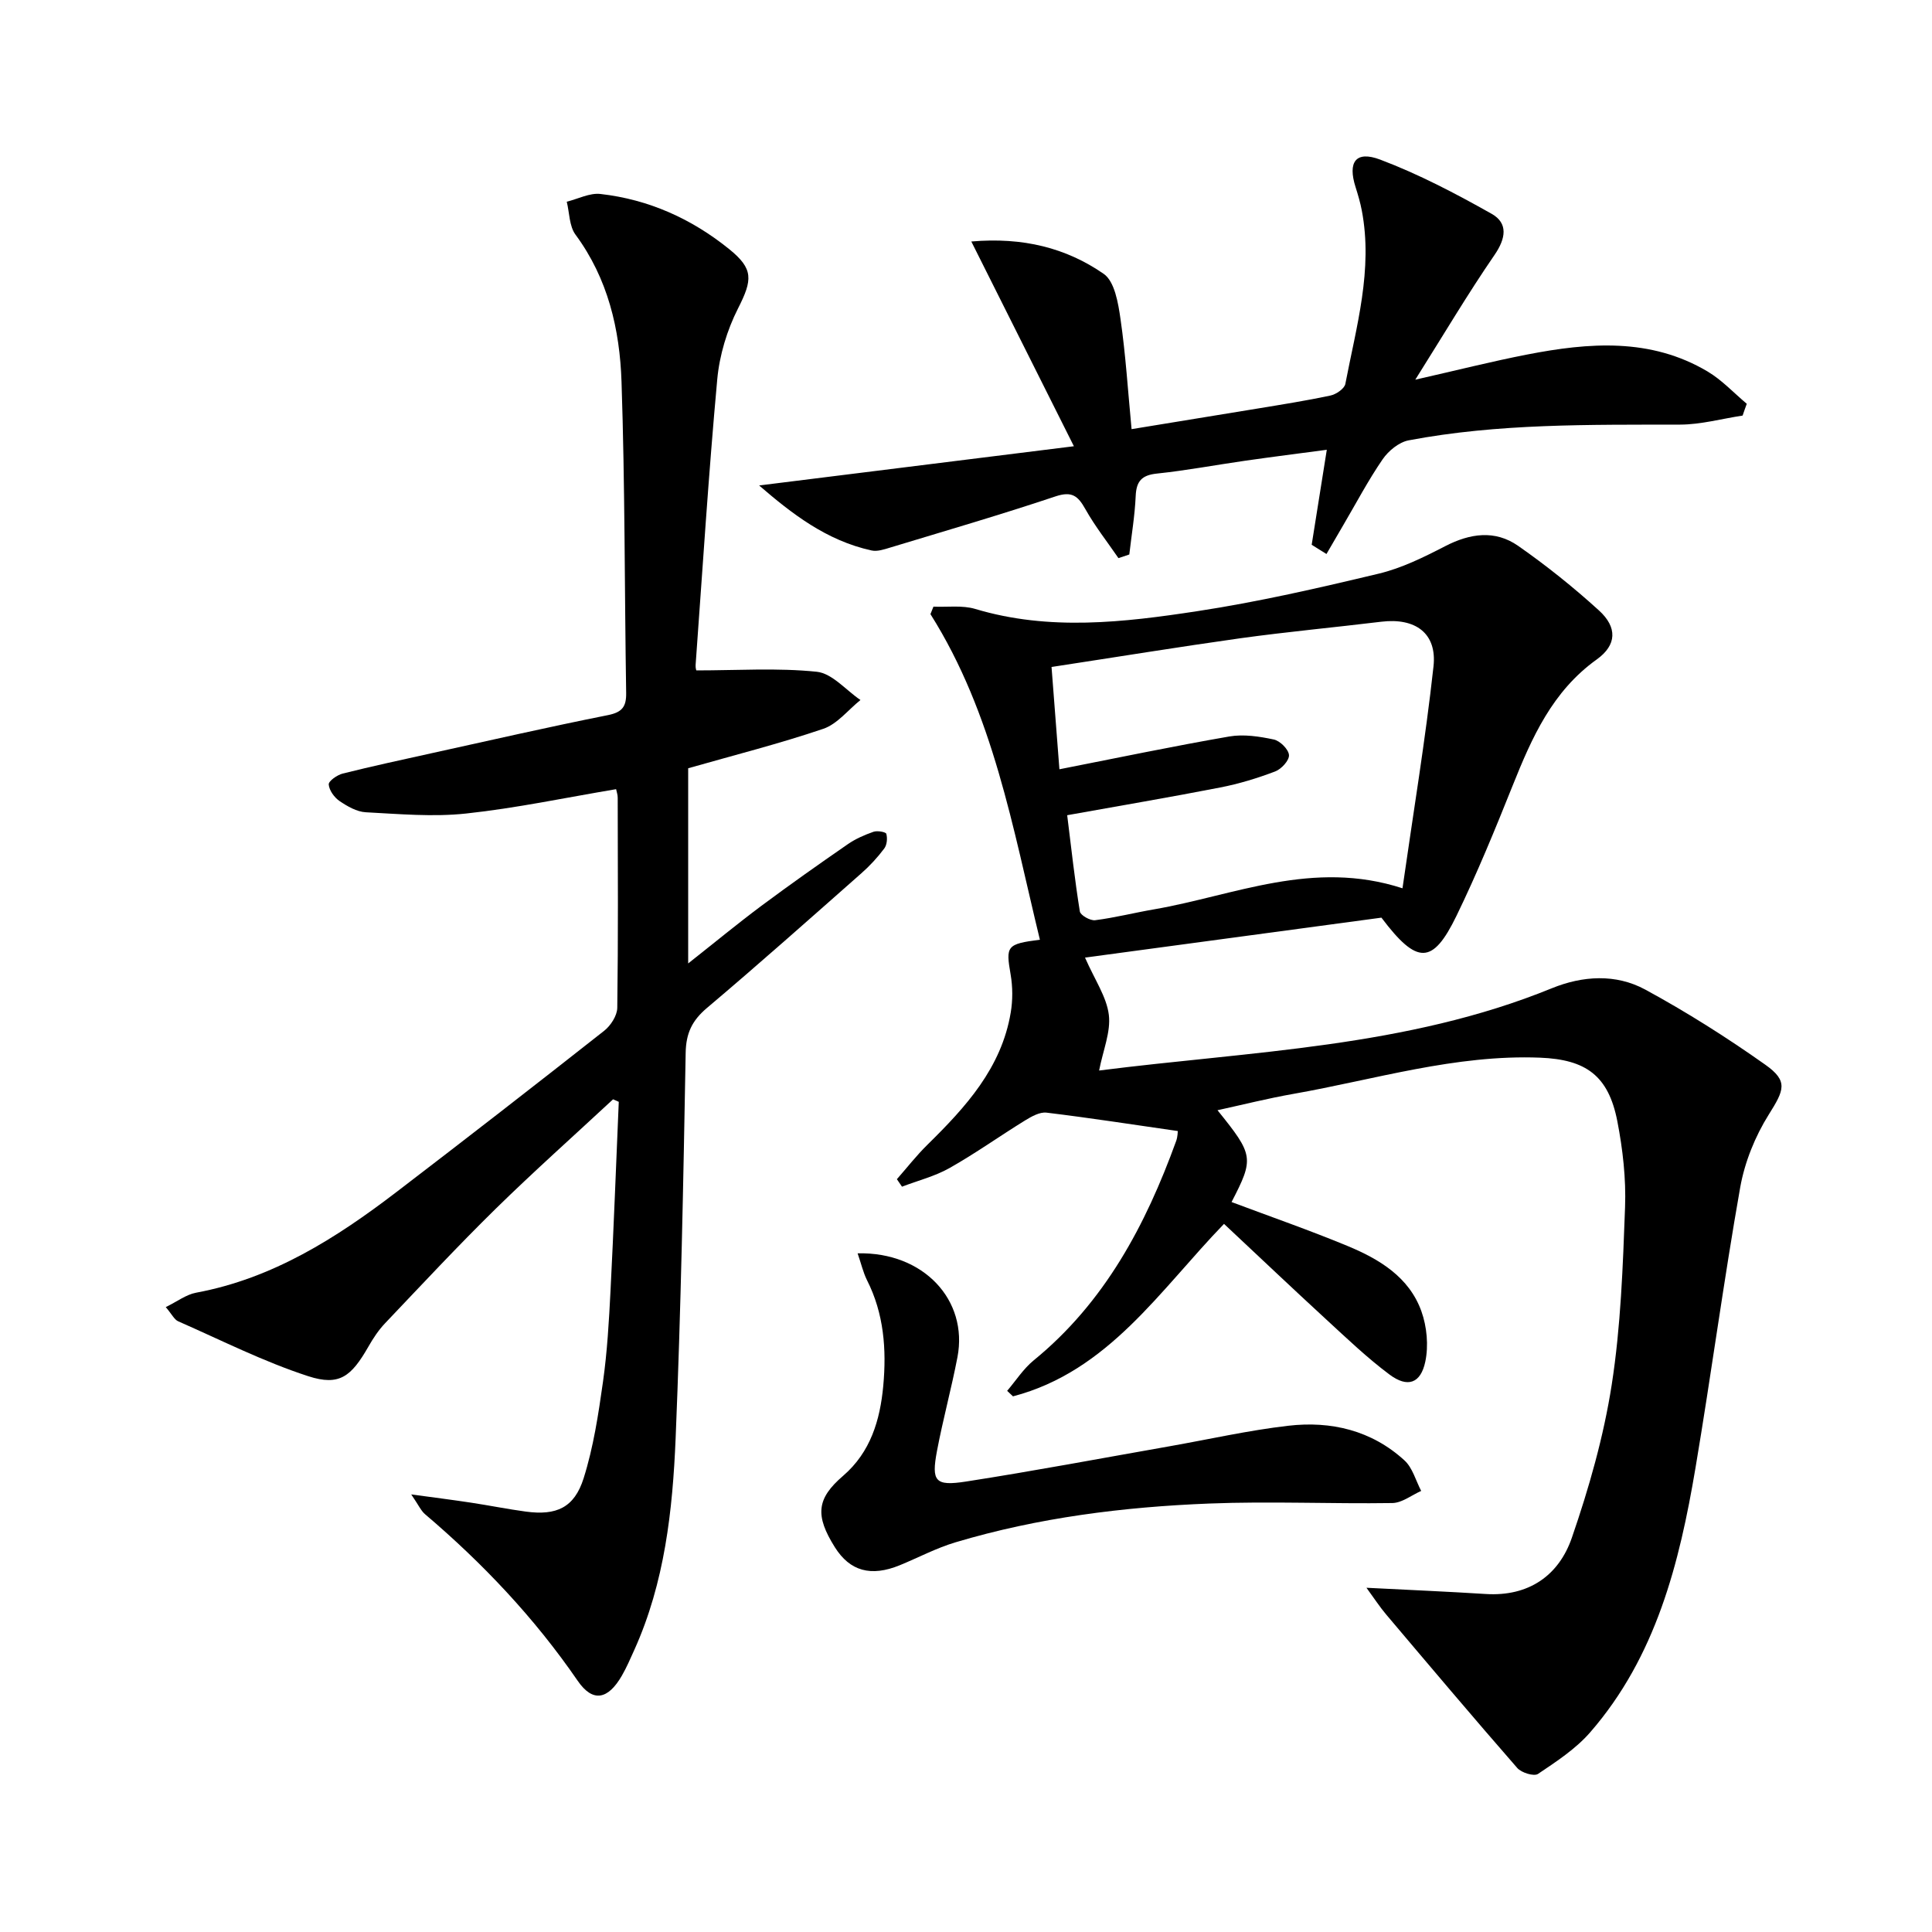
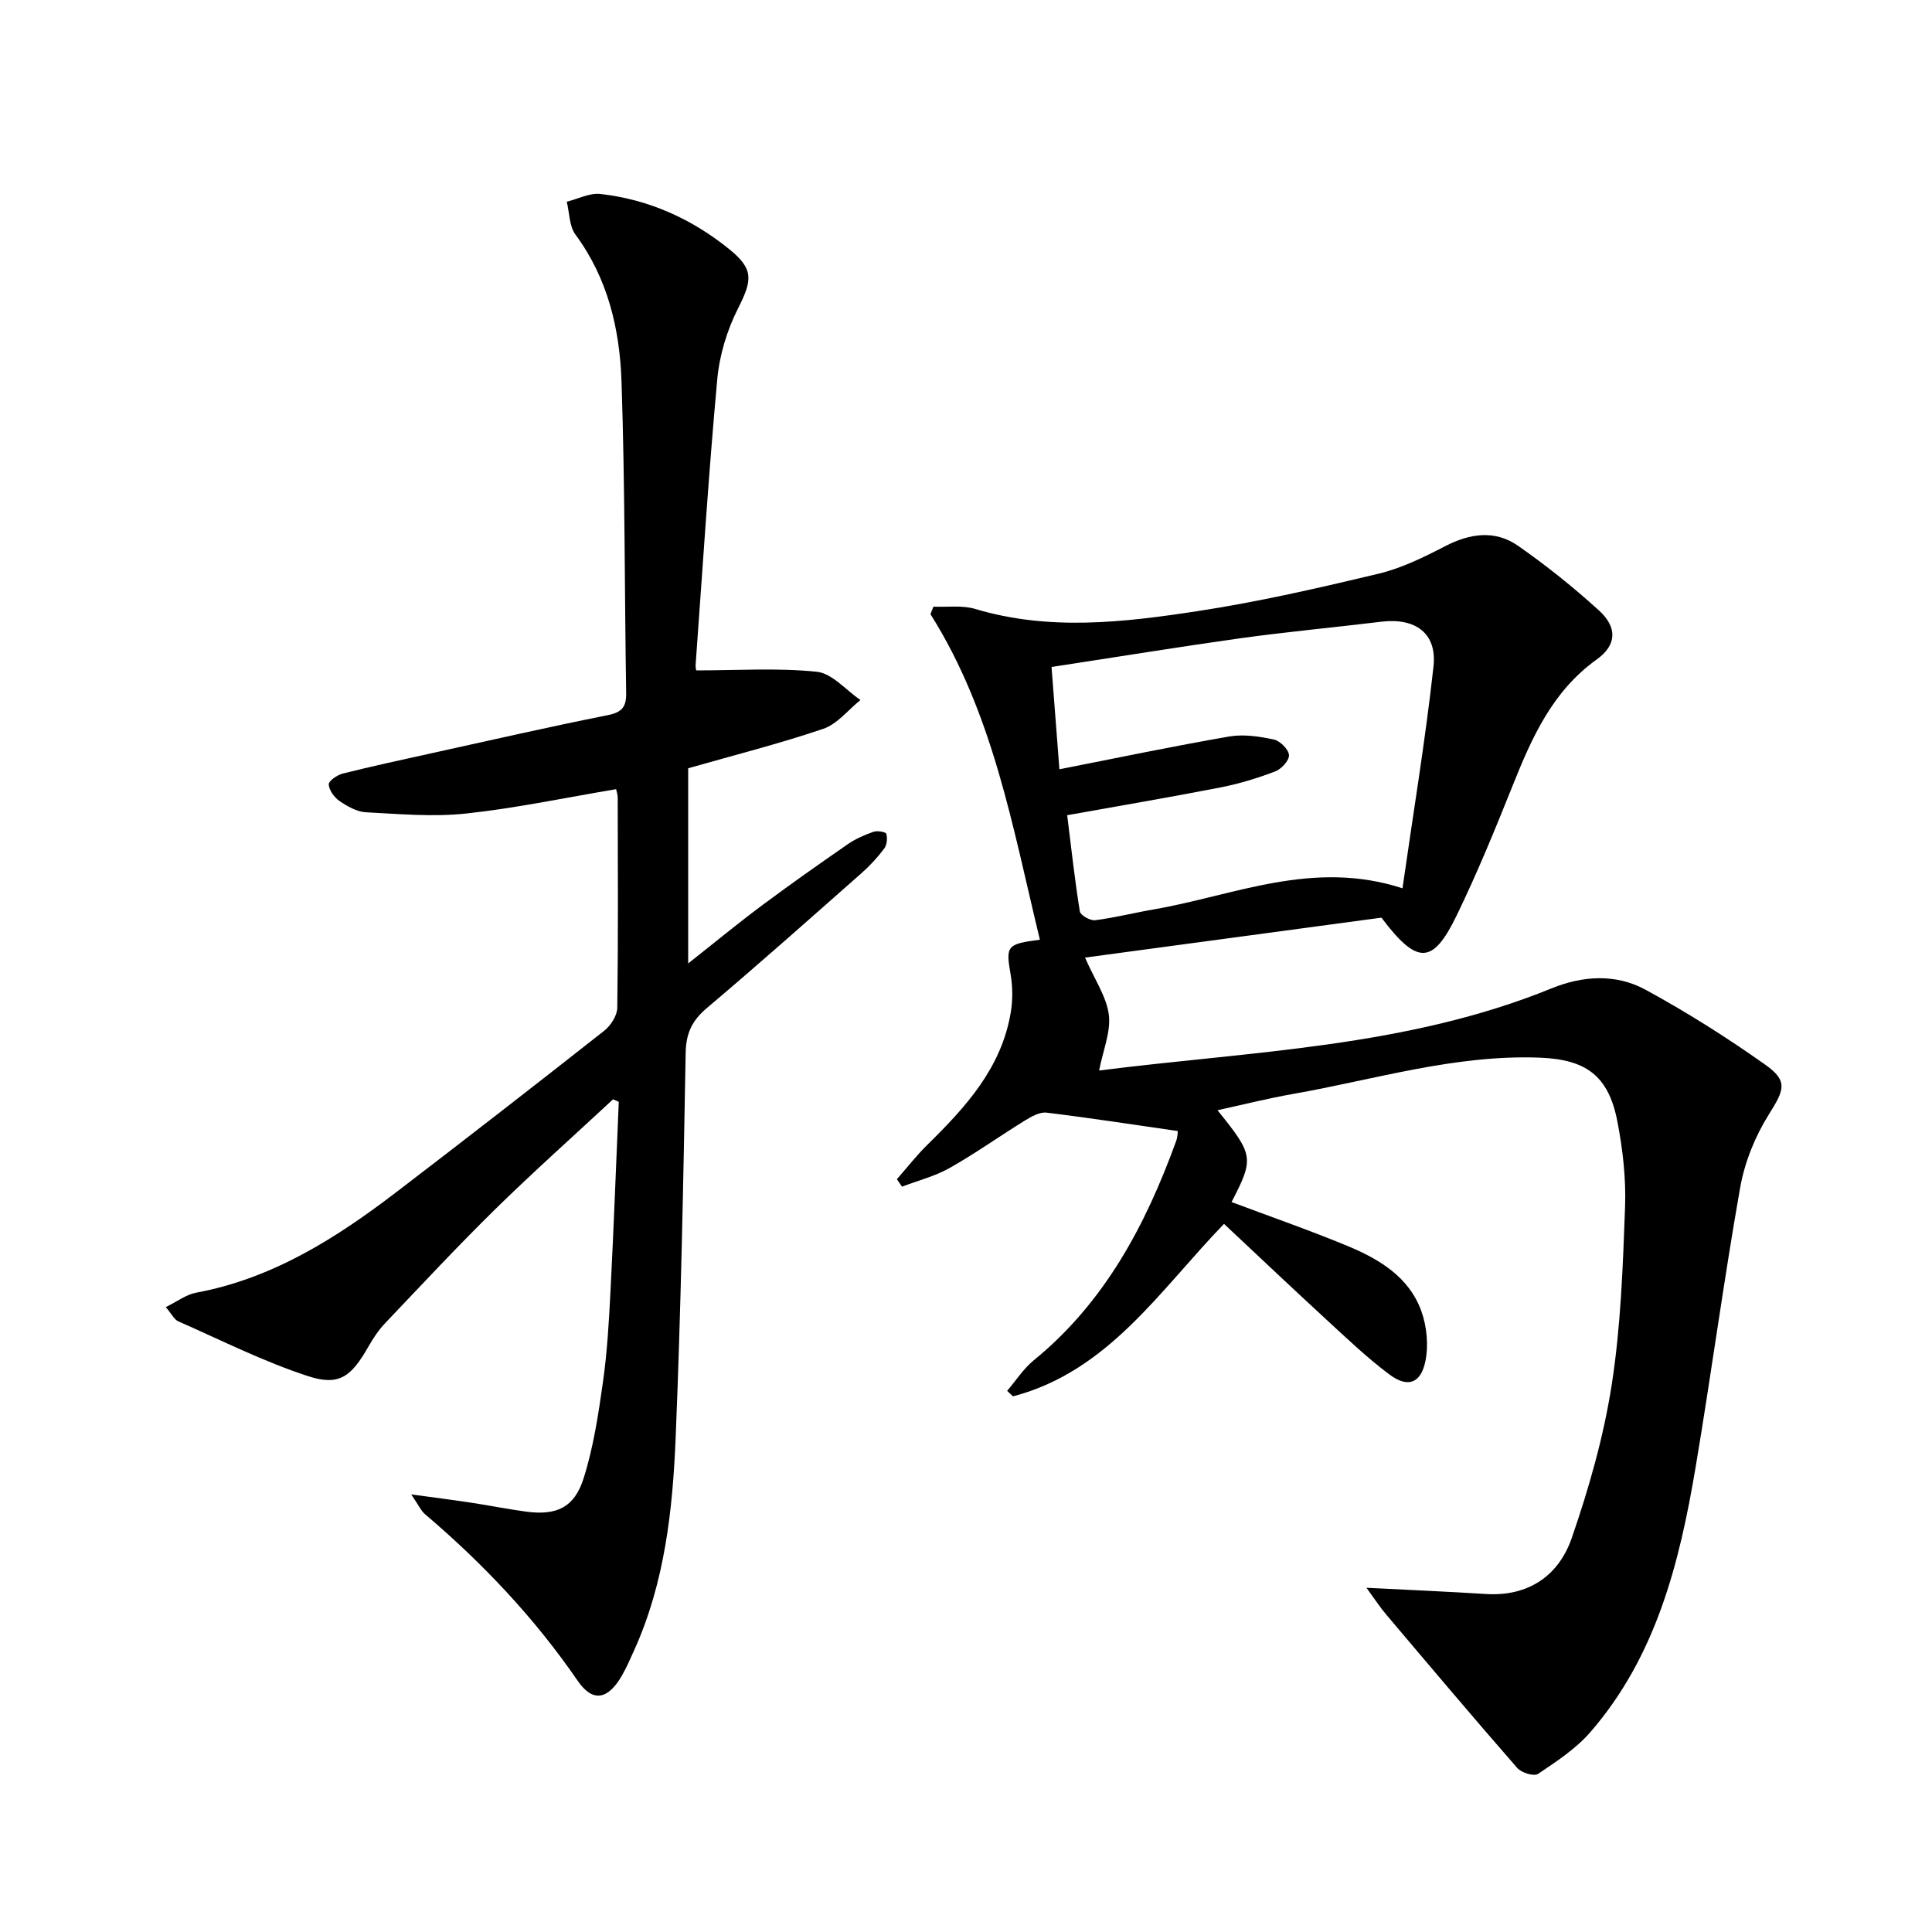
<svg xmlns="http://www.w3.org/2000/svg" enable-background="new 0 0 400 400" viewBox="0 0 400 400">
  <path d="m282.91 328.73c9.22.47 16.96.8 24.69 1.29 8.9.56 15.14-3.82 17.84-11.66 3.55-10.3 6.58-20.93 8.25-31.67 1.88-12.1 2.31-24.47 2.76-36.75.22-5.92-.47-11.98-1.6-17.81-1.84-9.43-6.48-12.77-15.99-13.15-17.53-.69-34.17 4.52-51.15 7.51-5.18.91-10.29 2.2-15.64 3.37 7.5 9.29 7.6 9.94 2.91 19.01 8.04 3.02 16.14 5.83 24.05 9.11 6.55 2.72 12.71 6.42 15.25 13.49 1.15 3.21 1.51 7.15.81 10.46-.96 4.53-3.69 5.43-7.4 2.66-4.65-3.47-8.87-7.52-13.16-11.46-6.98-6.42-13.86-12.95-21.11-19.74-13.26 13.69-23.91 30.52-43.69 35.71-.4-.38-.81-.76-1.21-1.14 1.81-2.12 3.36-4.56 5.48-6.3 14.72-12.01 23.2-28.02 29.52-45.45.32-.9.31-1.91.33-2.04-9.19-1.32-18.17-2.72-27.18-3.81-1.4-.17-3.11.8-4.45 1.62-5.24 3.23-10.26 6.82-15.61 9.84-3.04 1.72-6.55 2.6-9.86 3.87-.35-.52-.71-1.03-1.06-1.55 2.1-2.39 4.07-4.92 6.33-7.14 7.91-7.78 15.32-15.87 17.24-27.36.43-2.56.42-5.31-.02-7.87-1.02-5.91-.85-6.33 6.06-7.21-5.63-23.16-9.61-46.72-22.66-67.41.21-.52.41-1.04.62-1.55 2.9.13 5.97-.33 8.67.48 15.32 4.59 30.73 2.78 46 .45 12.61-1.92 25.09-4.79 37.51-7.76 4.77-1.14 9.35-3.41 13.75-5.68 5.16-2.67 10.33-3.42 15.12-.08 5.85 4.08 11.45 8.57 16.73 13.37 3.85 3.5 3.71 7.17-.45 10.15-9.19 6.58-13.43 16.17-17.42 26.14-3.64 9.09-7.36 18.18-11.64 26.98-4.91 10.08-8.12 10.16-15.52.34-20.14 2.71-40.8 5.5-61.37 8.27 2.04 4.65 4.47 8.13 4.93 11.84.44 3.53-1.19 7.32-2.01 11.54 31.57-4.02 63.64-4.76 93.7-17.02 6.42-2.62 13.28-3.04 19.37.26 8.58 4.66 16.89 9.92 24.86 15.56 4.81 3.4 3.88 5.27.72 10.31-2.83 4.51-4.99 9.85-5.92 15.09-3.41 19.28-6 38.71-9.25 58.03-3.33 19.8-8.19 39.13-21.82 54.8-2.98 3.42-6.98 6.04-10.79 8.6-.83.56-3.44-.24-4.3-1.23-9.17-10.5-18.16-21.16-27.16-31.8-1.3-1.54-2.4-3.24-4.06-5.51zm-65.2-190.64c.56 7.35 1.07 13.91 1.63 21.18 12.11-2.38 23.61-4.79 35.18-6.79 2.96-.51 6.22-.01 9.22.63 1.29.28 3.05 2.04 3.13 3.22.08 1.1-1.58 2.91-2.86 3.39-3.69 1.4-7.51 2.57-11.39 3.32-10.39 2.03-20.83 3.79-31.67 5.74.85 6.84 1.57 13.41 2.62 19.93.13.79 2.16 1.94 3.17 1.81 4.09-.52 8.12-1.55 12.2-2.25 16.67-2.89 32.86-10.39 51.43-4.36 2.26-15.81 4.76-30.82 6.42-45.93.76-6.89-3.76-10.11-10.8-9.26-9.72 1.18-19.47 2.08-29.16 3.42-12.81 1.8-25.56 3.88-39.12 5.95z" />
  <path d="m127.56 163.39c-10.45 1.75-20.7 3.93-31.05 5.04-6.85.74-13.87.1-20.79-.26-1.86-.1-3.81-1.23-5.43-2.33-1.08-.74-2.14-2.21-2.23-3.43-.05-.7 1.74-1.96 2.89-2.25 6.11-1.53 12.28-2.86 18.43-4.22 12.15-2.67 24.28-5.45 36.48-7.88 2.96-.59 3.82-1.75 3.78-4.58-.34-21.48-.24-42.97-.96-64.43-.36-10.84-2.8-21.36-9.53-30.47-1.3-1.76-1.24-4.52-1.81-6.82 2.33-.57 4.75-1.86 6.98-1.6 9.96 1.13 18.84 5.11 26.64 11.41 5.08 4.11 4.86 6.34 1.84 12.29-2.27 4.48-3.84 9.67-4.3 14.67-1.8 19.68-3.05 39.42-4.48 59.13-.05.63.17 1.27.16 1.14 8.51 0 16.79-.56 24.92.28 3.19.33 6.04 3.81 9.05 5.85-2.55 2.04-4.79 4.97-7.69 5.96-9.07 3.08-18.38 5.43-27.98 8.17v40.41c5.41-4.27 10.19-8.22 15.15-11.92 5.87-4.37 11.85-8.59 17.87-12.75 1.61-1.12 3.49-1.94 5.35-2.59.79-.28 2.55.04 2.65.42.26.93.14 2.3-.43 3.05-1.39 1.85-2.99 3.59-4.73 5.12-10.61 9.36-21.18 18.77-31.99 27.9-3.07 2.6-4.32 5.22-4.39 9.29-.48 26.62-.98 53.24-2.08 79.83-.62 14.92-2.27 29.82-8.53 43.73-.82 1.82-1.61 3.66-2.6 5.38-2.85 4.93-6 5.65-9.16 1.04-8.94-13.01-19.63-24.3-31.6-34.48-.83-.71-1.31-1.84-2.85-4.09 4.96.68 8.71 1.15 12.44 1.72 3.77.57 7.51 1.33 11.29 1.84 6.32.85 10.04-.79 11.97-6.92 2.03-6.43 3.05-13.23 4-19.94.88-6.24 1.24-12.56 1.56-18.86.67-13.04 1.15-26.08 1.71-39.12-.39-.17-.79-.35-1.18-.52-8.11 7.54-16.39 14.91-24.3 22.66-7.84 7.69-15.33 15.74-22.9 23.7-1.36 1.43-2.49 3.14-3.47 4.87-3.53 6.15-5.98 8.19-12.43 6.1-9.24-3-18.01-7.45-26.94-11.37-.8-.35-1.29-1.43-2.57-2.94 2.36-1.15 4.22-2.6 6.28-2.98 15.87-2.95 28.99-11.29 41.49-20.85 14.41-11.02 28.74-22.15 43-33.38 1.35-1.06 2.68-3.13 2.71-4.74.2-14.49.12-28.99.09-43.49.01-.61-.22-1.23-.33-1.79z" />
-   <path d="m360.79 86.04c-4.31.65-8.63 1.86-12.94 1.87-18.81.04-37.63-.26-56.21 3.26-2 .38-4.18 2.17-5.38 3.92-3 4.37-5.48 9.09-8.17 13.67-1.16 1.98-2.31 3.96-3.46 5.94-1.02-.64-2.04-1.27-3.06-1.91 1.01-6.33 2.01-12.67 3.13-19.67-5.7.76-11.35 1.47-16.98 2.28-6.07.87-12.11 2.01-18.21 2.65-3.16.33-4.25 1.6-4.38 4.68-.18 4.04-.86 8.05-1.32 12.07-.75.25-1.5.5-2.25.75-2.31-3.37-4.86-6.6-6.85-10.15-1.53-2.73-2.78-3.76-6.17-2.63-11.32 3.79-22.79 7.13-34.21 10.59-1.25.38-2.68.87-3.87.61-9.38-2.04-16.57-7.67-23.29-13.46 21.41-2.67 42.48-5.29 65.17-8.12-7.42-14.81-14.16-28.25-21.24-42.39 10.68-.93 19.64 1.32 27.41 6.7 2.27 1.57 3.01 6.07 3.48 9.36 1.07 7.37 1.53 14.82 2.29 22.79 8.81-1.44 17.4-2.83 25.99-4.25 5.08-.84 10.17-1.64 15.19-2.71 1.18-.25 2.89-1.42 3.08-2.41 2.27-11.86 5.76-23.64 3.4-35.93-.31-1.62-.78-3.22-1.28-4.8-1.66-5.19.01-7.62 5.08-5.71 7.98 3.01 15.64 7.03 23.09 11.23 3.44 1.94 2.95 5.09.59 8.52-5.52 8.03-10.49 16.43-16.4 25.82 8.74-1.98 15.91-3.8 23.17-5.21 12.76-2.48 25.51-3.51 37.34 3.51 2.98 1.77 5.43 4.43 8.12 6.69-.3.8-.58 1.62-.86 2.44z" />
-   <path d="m177.56 259.49c13.67-.33 22.93 9.71 20.67 21.5-1.25 6.51-3.01 12.91-4.24 19.42-1.18 6.29-.4 7.32 6 6.33 14.1-2.19 28.13-4.84 42.18-7.31 8.17-1.44 16.3-3.29 24.53-4.24 8.89-1.04 17.3.96 24.09 7.18 1.67 1.53 2.33 4.17 3.45 6.31-1.99.88-3.97 2.48-5.98 2.51-12.62.19-25.26-.4-37.87.1-17.79.7-35.44 2.91-52.57 8.03-3.96 1.18-7.67 3.16-11.52 4.74-5.98 2.45-10.34 1.23-13.45-3.72-4.14-6.59-3.78-10.07 1.69-14.77 5.72-4.92 7.67-11.57 8.33-18.64.69-7.52.15-14.96-3.38-21.91-.78-1.58-1.18-3.35-1.93-5.53z" />
</svg>